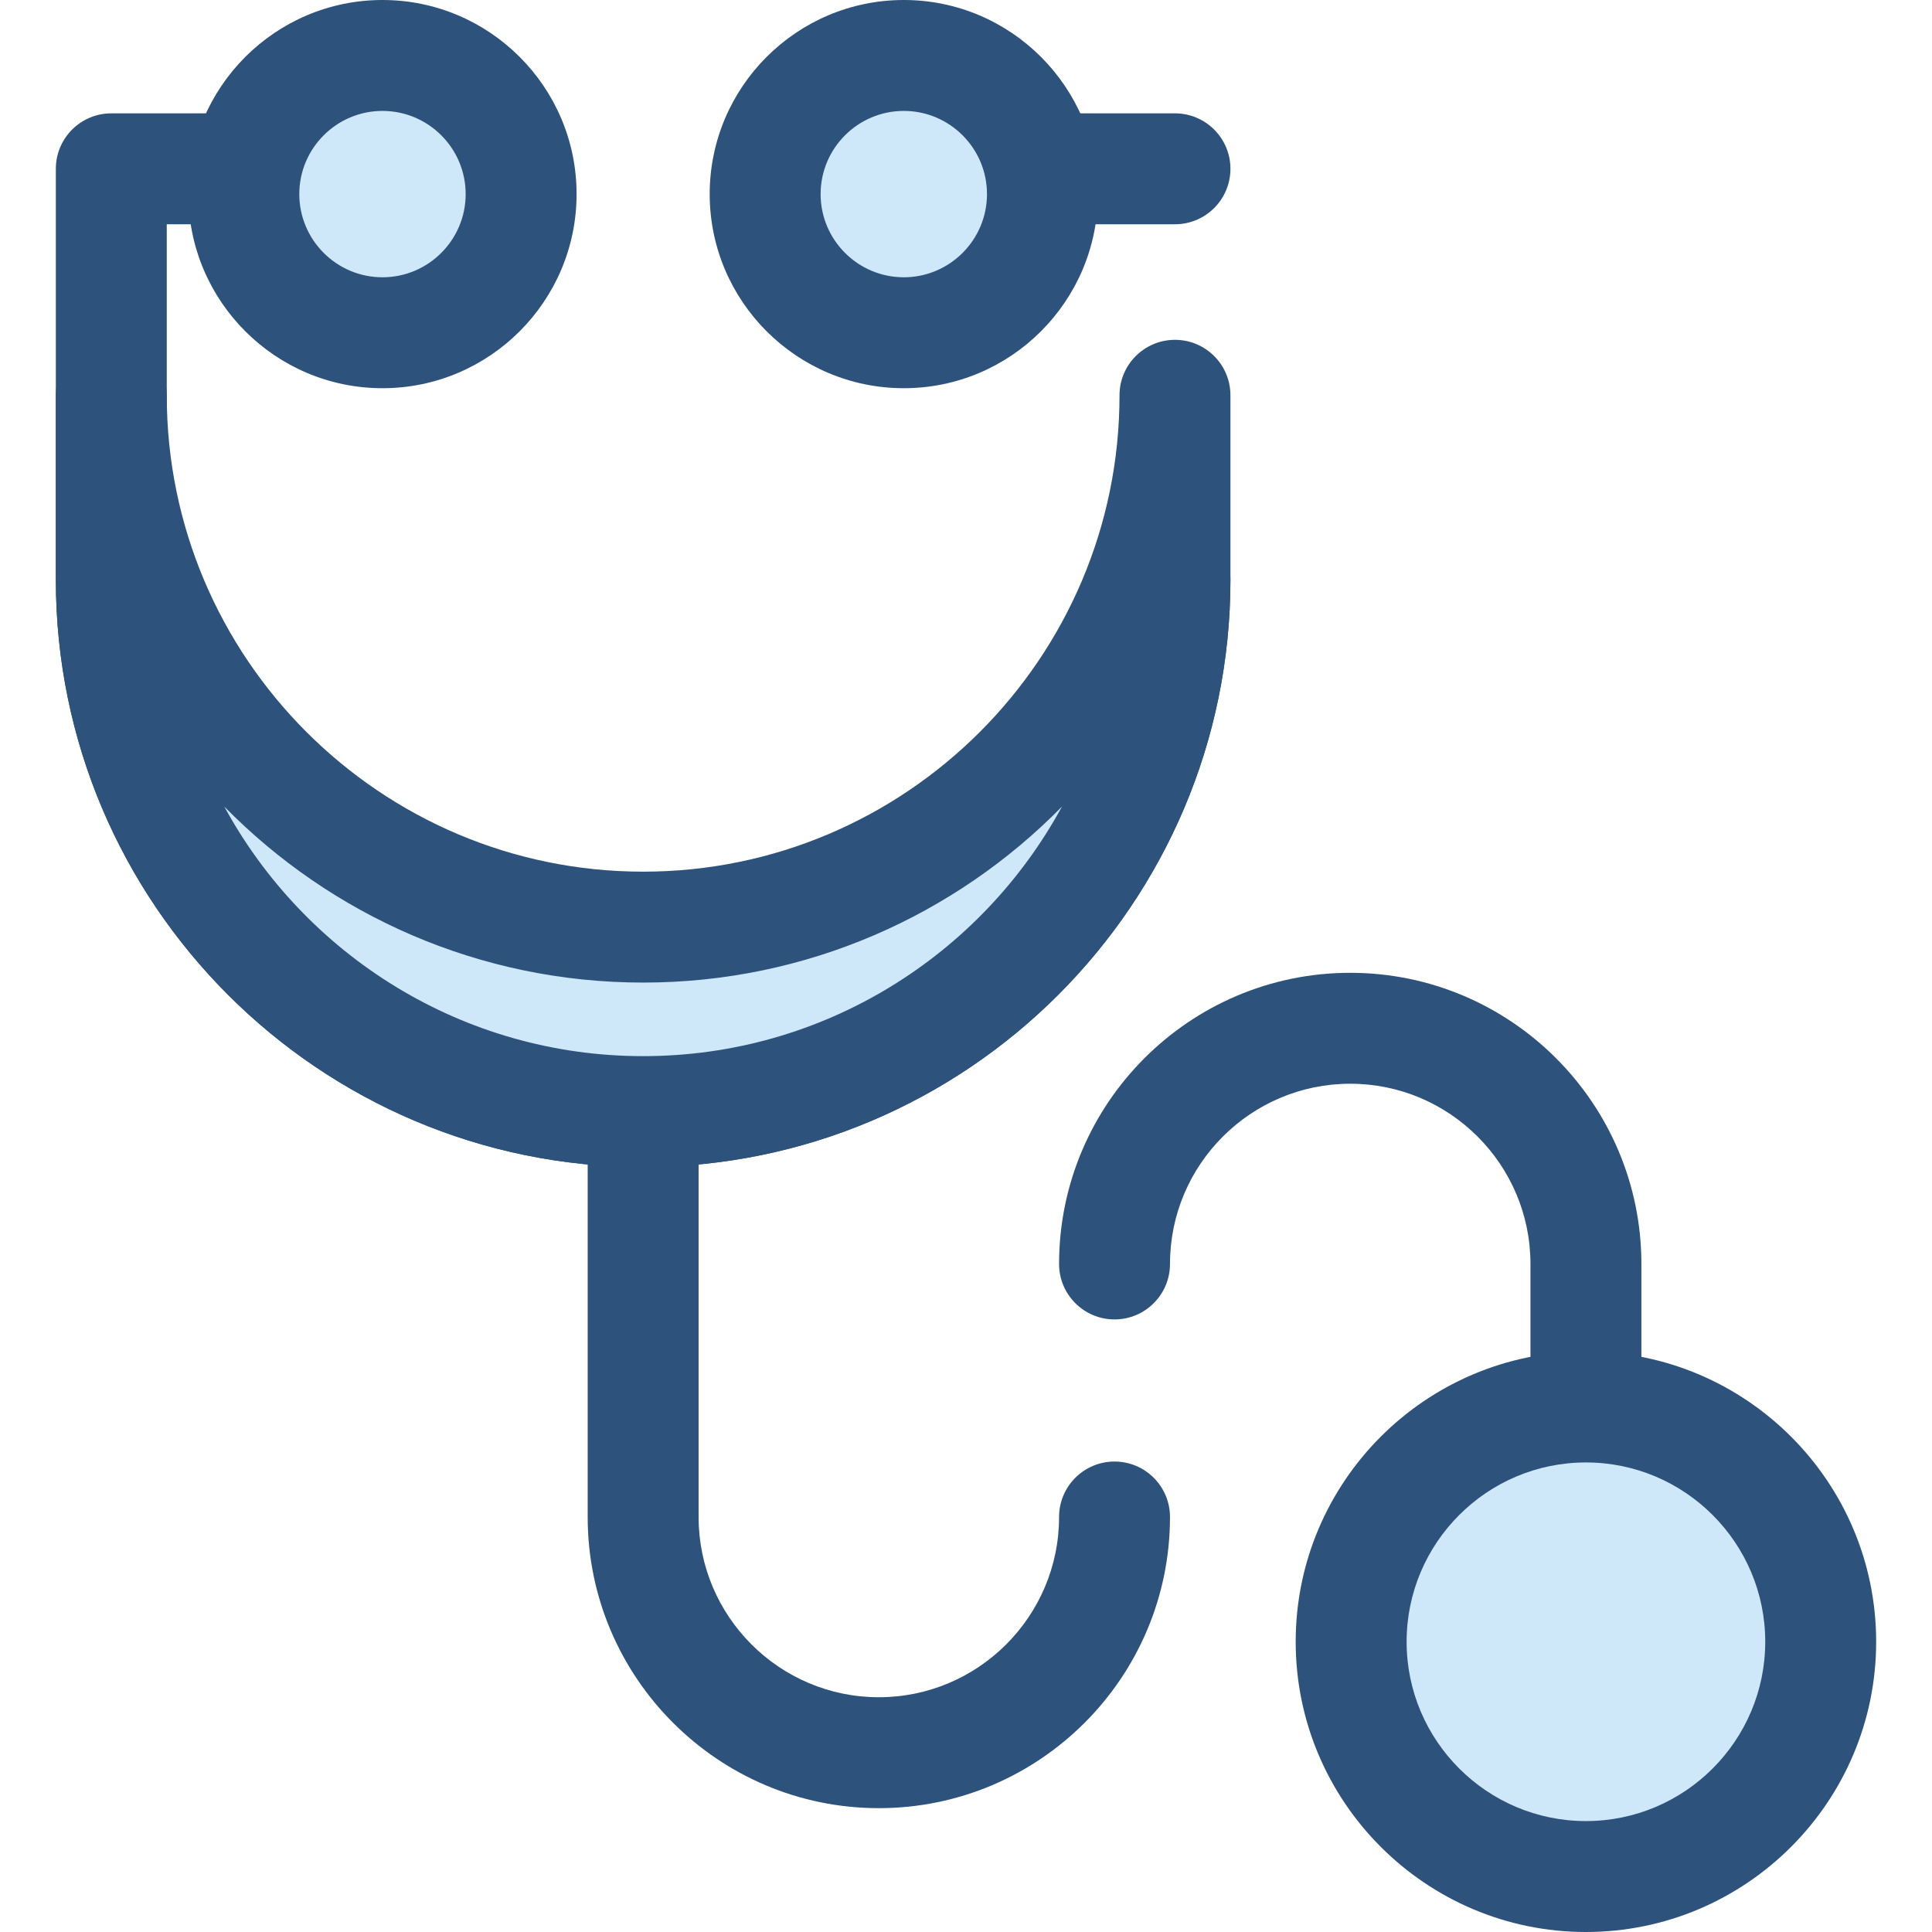
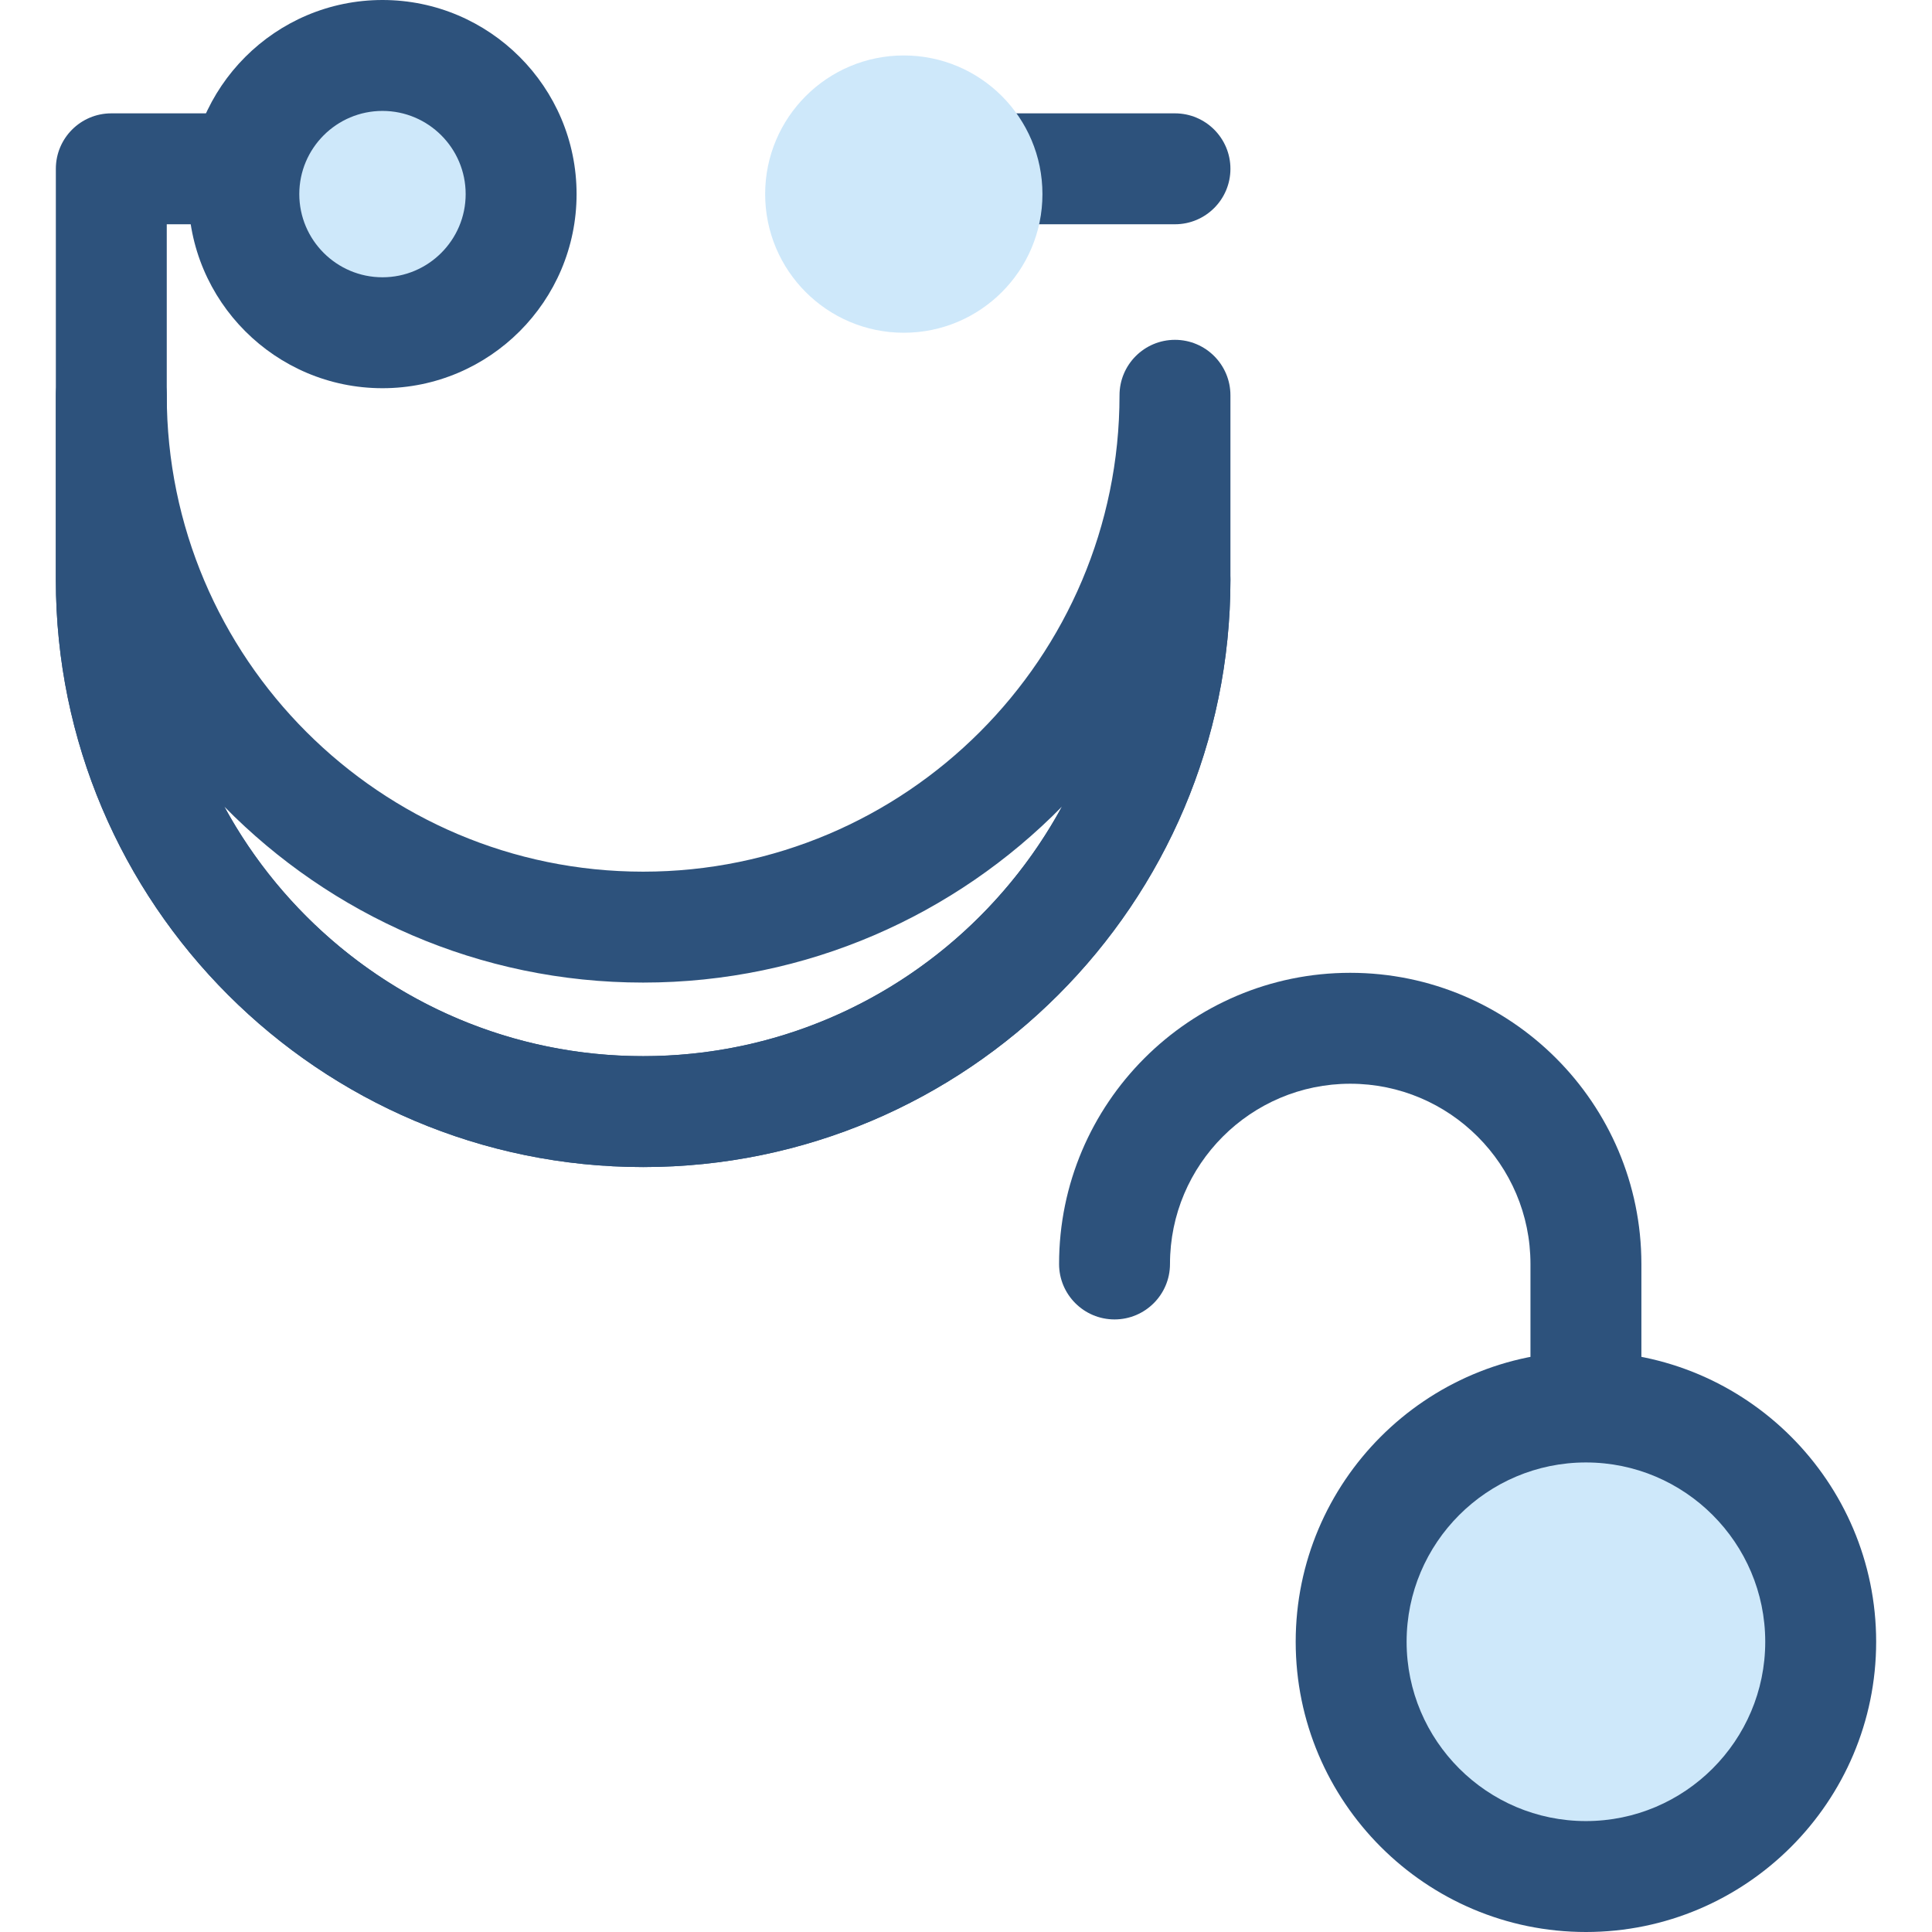
<svg xmlns="http://www.w3.org/2000/svg" version="1.1" id="Layer_1" x="0px" y="0px" viewBox="0 0 512 512" style="enable-background:new 0 0 512 512;" xml:space="preserve">
  <g>
    <path style="fill:#2D527C;" d="M420.287,449.783c-8.116,0-14.697-6.58-14.697-14.697V334.965c0-26.337-21.427-47.765-47.765-47.765   c-26.338,0-47.765,21.428-47.765,47.765c0,8.117-6.581,14.697-14.697,14.697c-8.116,0-14.697-6.58-14.697-14.697   c0-42.546,34.614-77.159,77.159-77.159s77.159,34.613,77.159,77.159v100.122C434.984,443.203,428.403,449.783,420.287,449.783z" />
-     <path style="fill:#2D527C;" d="M232.901,479.18c-42.545,0-77.159-34.613-77.159-77.159v-114.82c0-8.117,6.581-14.697,14.697-14.697   s14.697,6.58,14.697,14.697v114.82c0,26.337,21.427,47.765,47.765,47.765s47.765-21.428,47.765-47.765   c0-8.117,6.581-14.697,14.697-14.697c8.116,0,14.697,6.58,14.697,14.697C310.06,444.566,275.446,479.18,232.901,479.18z" />
    <path style="fill:#2D527C;" d="M311.38,59.433h-52.85c-8.116,0-14.697-6.58-14.697-14.697s6.581-14.697,14.697-14.697h52.85   c8.116,0,14.697,6.58,14.697,14.697S319.497,59.433,311.38,59.433z" />
    <path style="fill:#2D527C;" d="M170.439,309.283c-85.822,0-155.639-69.819-155.639-155.639V44.736   c0-8.117,6.581-14.697,14.697-14.697h52.85c8.116,0,14.697,6.58,14.697,14.697s-6.581,14.697-14.697,14.697H44.193v94.211   c0,69.612,56.633,126.246,126.246,126.246c69.611,0,126.244-56.633,126.244-126.246c0-8.117,6.581-14.697,14.697-14.697   s14.697,6.58,14.697,14.697C326.077,239.465,256.257,309.283,170.439,309.283z" />
  </g>
-   <path style="fill:#CEE8FA;" d="M170.437,245.698c-77.841,0-140.943-63.101-140.943-140.943v48.888  c0,77.84,63.101,140.943,140.943,140.943S311.38,231.485,311.38,153.644v-48.888C311.38,182.597,248.278,245.698,170.437,245.698z" />
  <path style="fill:#2D527C;" d="M170.439,309.283c-85.822,0-155.639-69.819-155.639-155.639v-48.888  c0-8.117,6.581-14.697,14.697-14.697s14.697,6.58,14.697,14.697C44.193,174.368,100.826,231,170.439,231  c69.611,0,126.244-56.633,126.244-126.244c0-8.117,6.581-14.697,14.697-14.697s14.697,6.58,14.697,14.697v48.888  C326.077,239.465,256.257,309.283,170.439,309.283z M59.444,213.757c21.403,39.357,63.131,66.132,110.993,66.132  s89.59-26.775,110.993-66.132c-28.258,28.766-67.58,46.636-110.993,46.636C127.025,260.395,87.702,242.524,59.444,213.757z" />
  <circle style="fill:#CEE8FA;" cx="101.36" cy="51.439" r="36.742" />
-   <path style="fill:#2D527C;" d="M101.361,102.879c-28.364,0-51.439-23.076-51.439-51.439S72.998,0,101.361,0  s51.439,23.076,51.439,51.439S129.725,102.879,101.361,102.879z M101.361,29.394c-12.156,0-22.045,9.89-22.045,22.045  s9.89,22.045,22.045,22.045s22.045-9.89,22.045-22.045S113.517,29.394,101.361,29.394z" />
+   <path style="fill:#2D527C;" d="M101.361,102.879c-28.364,0-51.439-23.076-51.439-51.439S72.998,0,101.361,0  s51.439,23.076,51.439,51.439S129.725,102.879,101.361,102.879z M101.361,29.394c-12.156,0-22.045,9.89-22.045,22.045  s9.89,22.045,22.045,22.045s22.045-9.89,22.045-22.045S113.517,29.394,101.361,29.394" />
  <circle style="fill:#CEE8FA;" cx="239.516" cy="51.439" r="36.742" />
-   <path style="fill:#2D527C;" d="M239.516,102.879c-28.364,0-51.439-23.076-51.439-51.439S211.152,0,239.516,0  s51.439,23.076,51.439,51.439S267.88,102.879,239.516,102.879z M239.516,29.394c-12.156,0-22.045,9.89-22.045,22.045  s9.89,22.045,22.045,22.045c12.156,0,22.045-9.89,22.045-22.045S251.672,29.394,239.516,29.394z" />
  <circle style="fill:#CEE8FA;" cx="420.289" cy="435.089" r="62.212" />
  <path style="fill:#2D527C;" d="M420.287,512c-42.411,0-76.915-34.504-76.915-76.914s34.504-76.914,76.915-76.914  c42.41,0,76.914,34.504,76.914,76.914S462.697,512,420.287,512z M420.287,387.565c-26.203,0-47.521,21.318-47.521,47.52  c0,26.202,21.318,47.52,47.521,47.52c26.202,0,47.52-21.318,47.52-47.52C467.807,408.883,446.489,387.565,420.287,387.565z" />
  <g>
</g>
  <g>
</g>
  <g>
</g>
  <g>
</g>
  <g>
</g>
  <g>
</g>
  <g>
</g>
  <g>
</g>
  <g>
</g>
  <g>
</g>
  <g>
</g>
  <g>
</g>
  <g>
</g>
  <g>
</g>
  <g>
</g>
</svg>